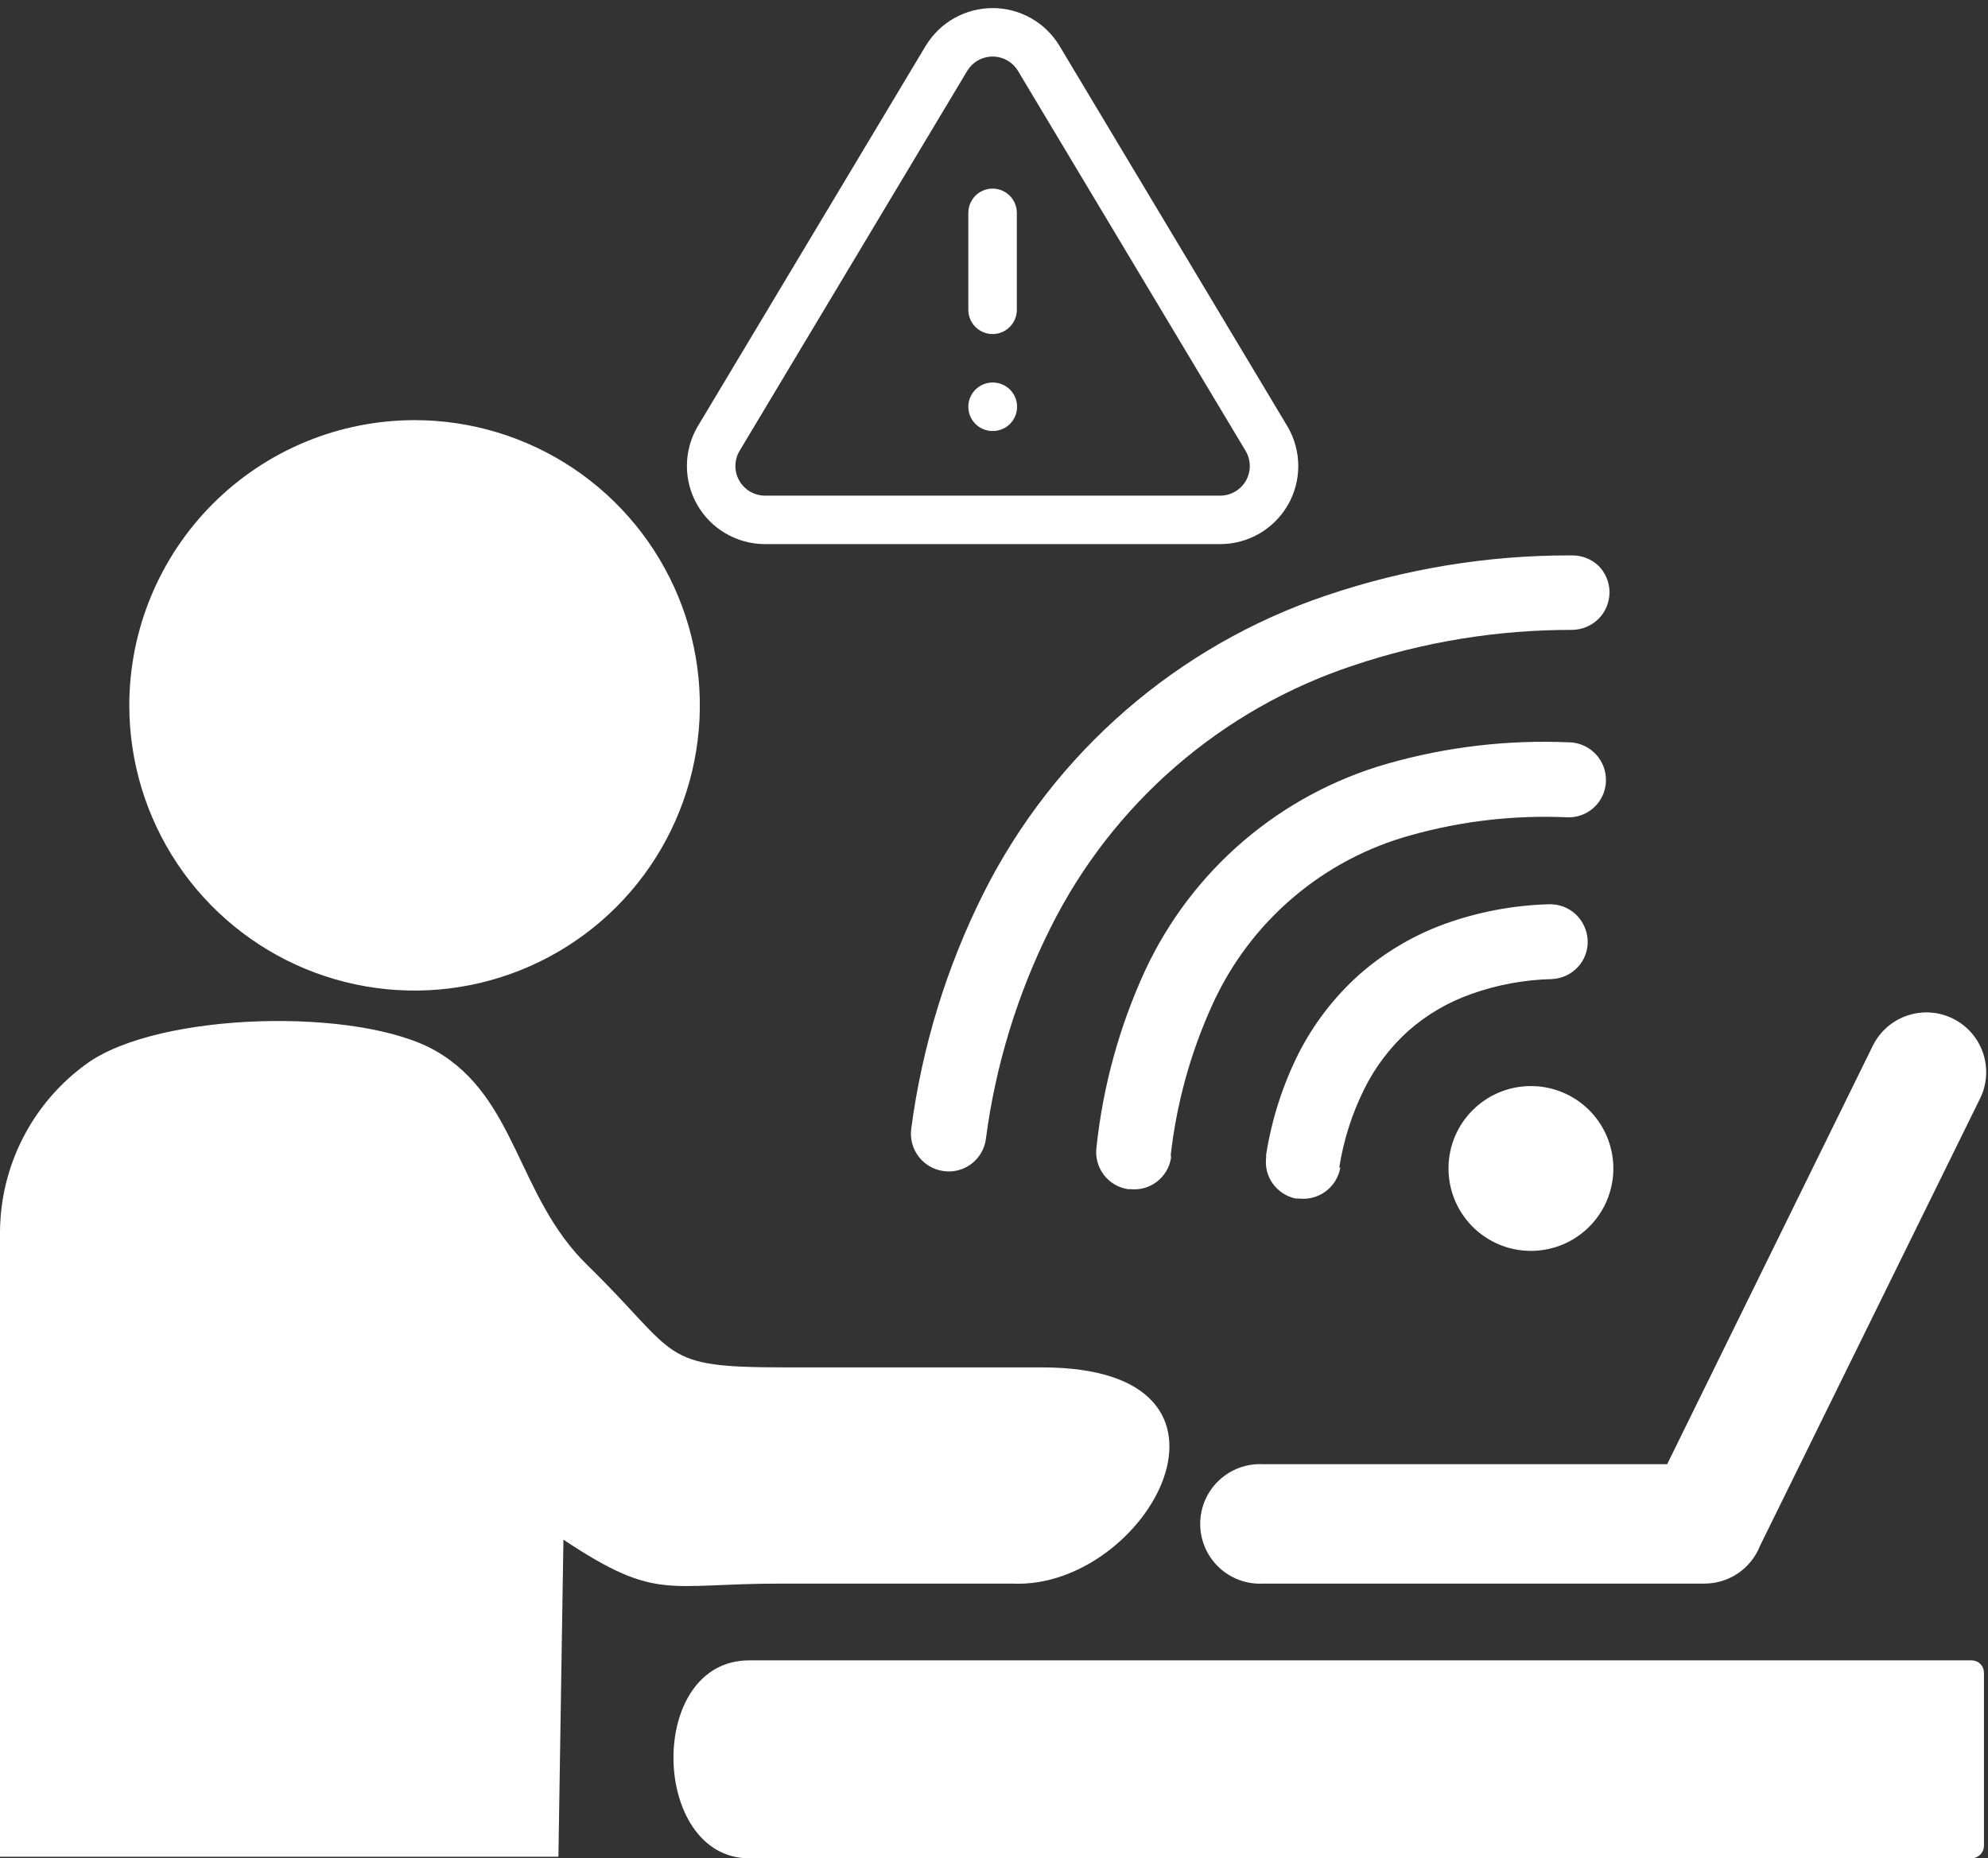
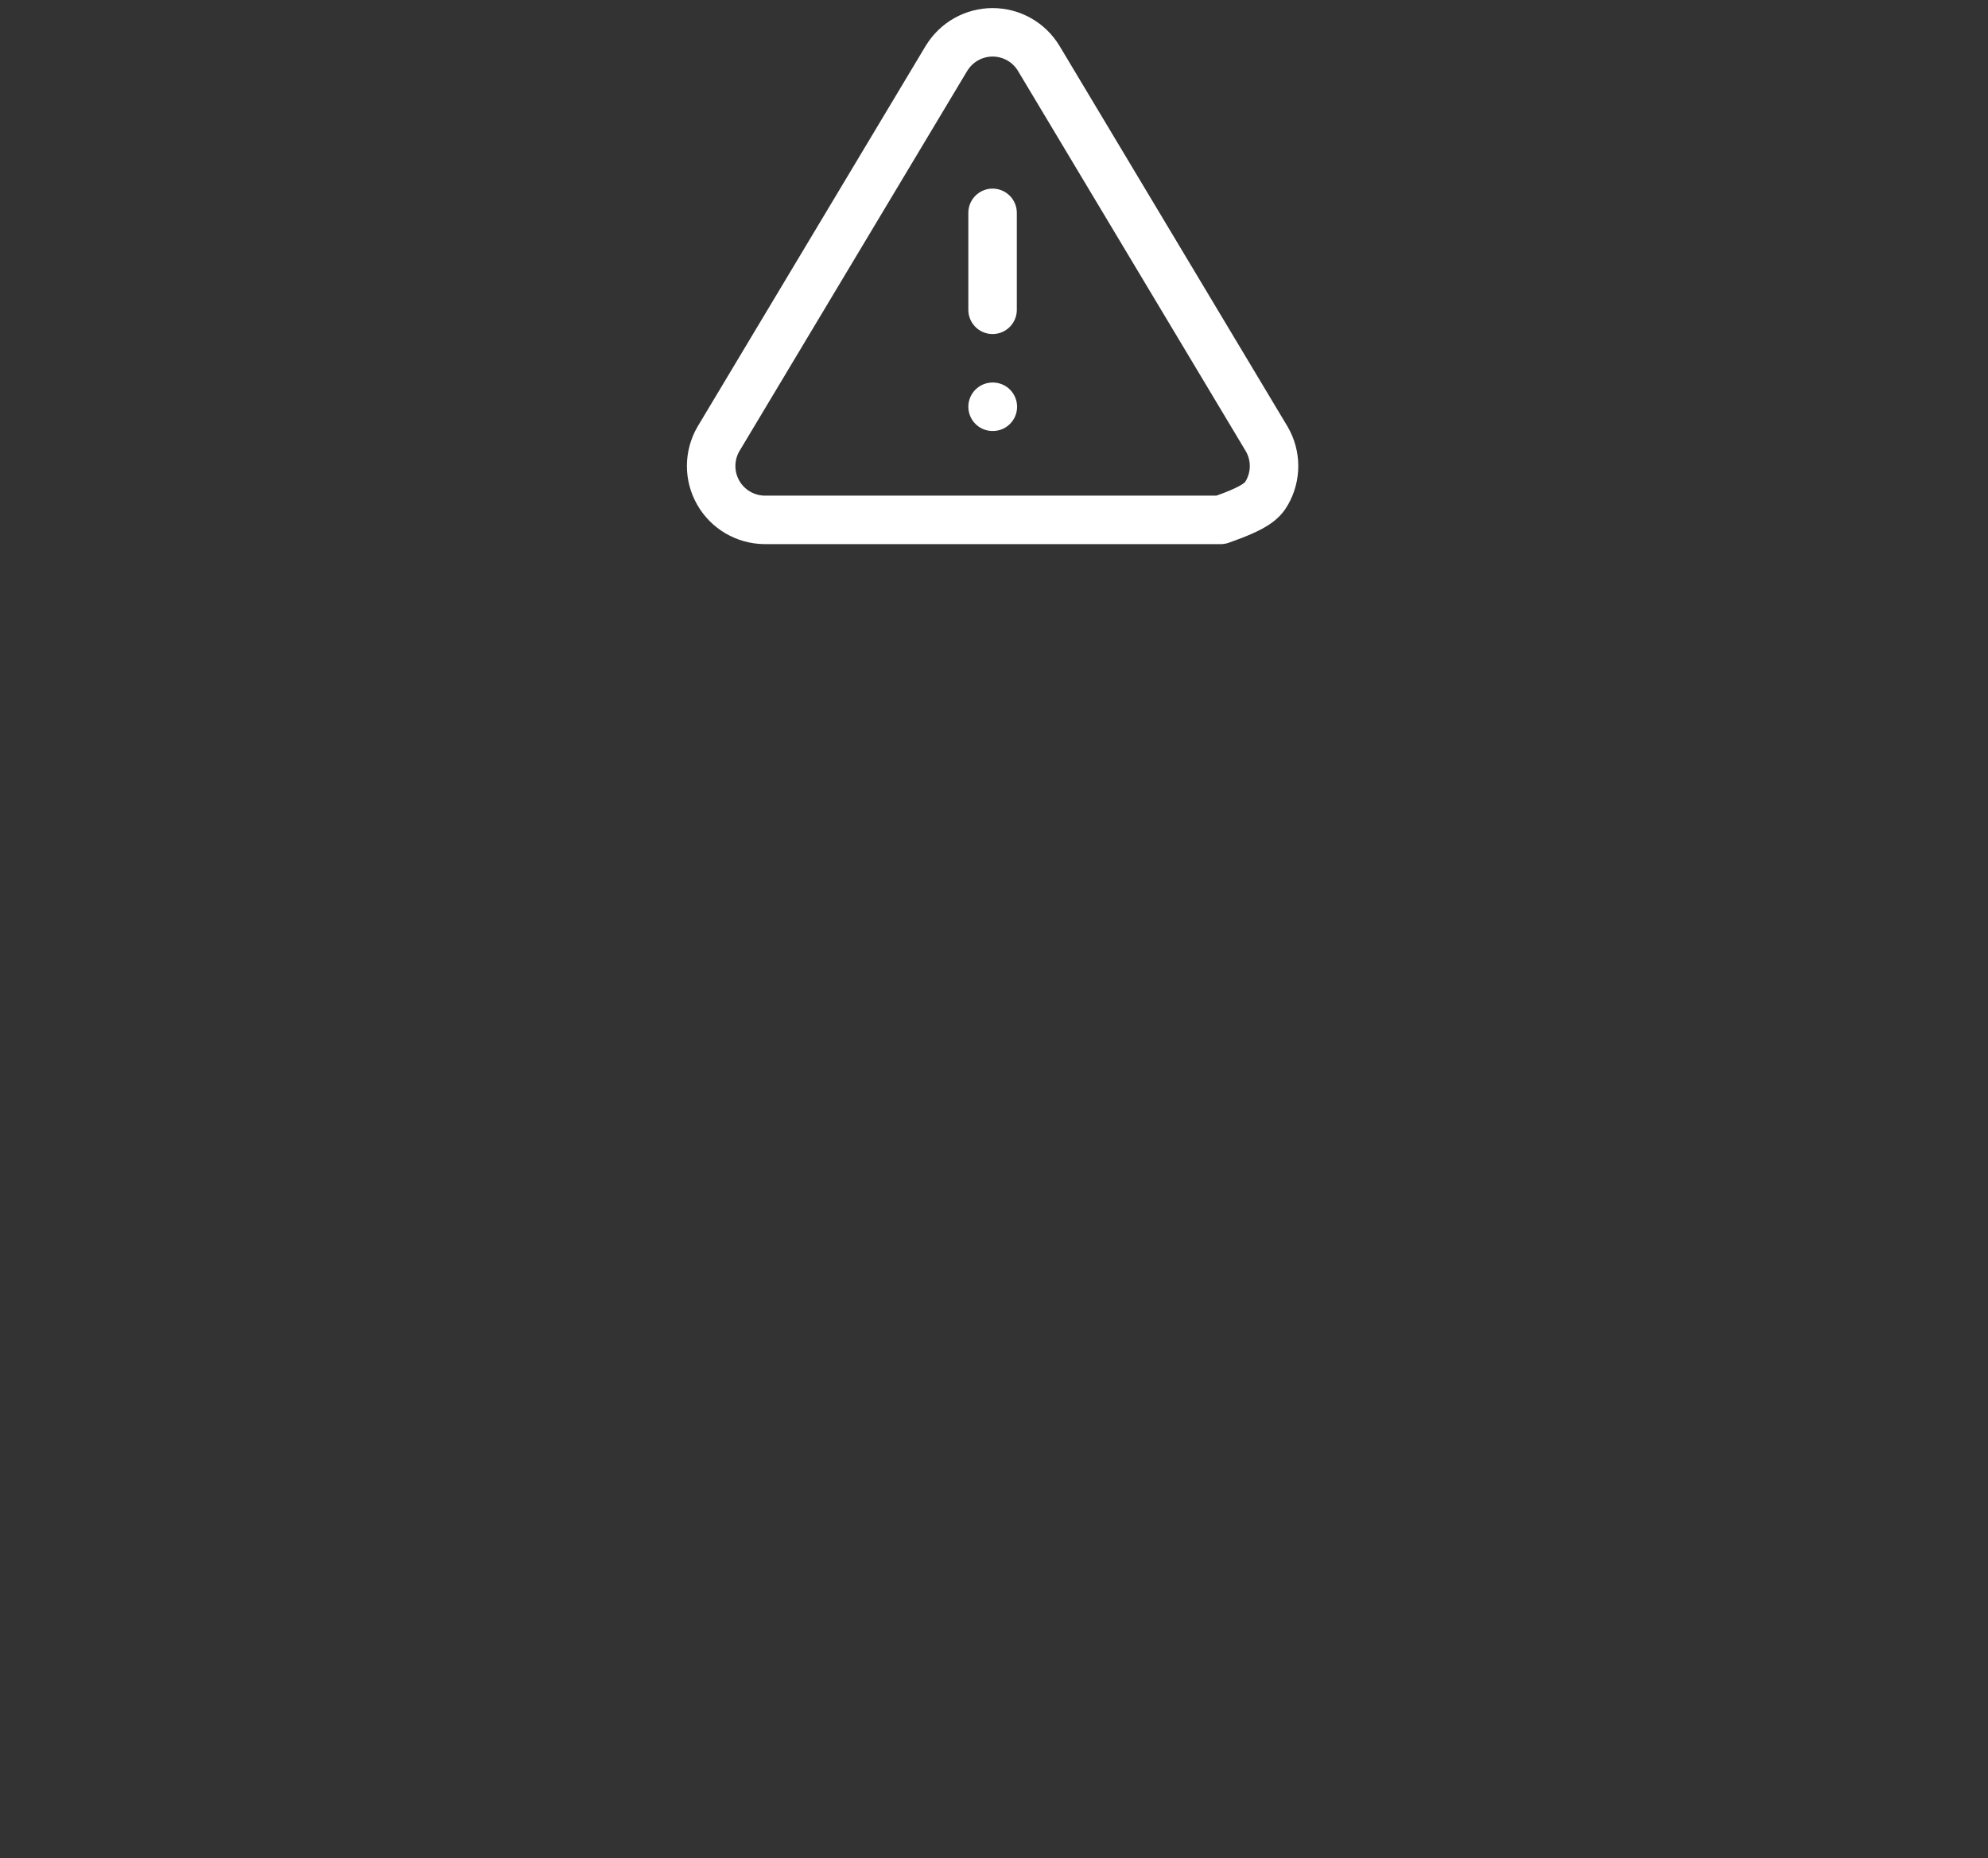
<svg xmlns="http://www.w3.org/2000/svg" width="123" height="115" viewBox="0 0 123 115" fill="none">
  <rect x="0" y="0" width="123" height="115" fill="#333333" stroke="none" />
-   <path d="M61 70.47C60.962 70.775 60.864 71.068 60.711 71.334C60.558 71.6 60.353 71.833 60.109 72.019C59.866 72.206 59.587 72.341 59.29 72.419C58.993 72.496 58.684 72.514 58.38 72.47C58.077 72.429 57.784 72.329 57.52 72.176C57.255 72.022 57.023 71.818 56.837 71.574C56.651 71.331 56.515 71.054 56.437 70.758C56.359 70.462 56.339 70.153 56.38 69.85C57.05 64.771 58.565 59.84 60.86 55.26C65.233 46.562 72.863 39.943 82.09 36.84C86.947 35.195 92.042 34.36 97.17 34.37H97.34C97.916 34.385 98.467 34.608 98.89 35C99.306 35.412 99.552 35.965 99.58 36.55C99.59 36.613 99.59 36.677 99.58 36.74C99.558 37.322 99.319 37.875 98.91 38.29C98.474 38.725 97.886 38.973 97.27 38.98C92.649 38.971 88.058 39.721 83.68 41.2C79.653 42.54 75.93 44.662 72.725 47.444C69.519 50.225 66.894 53.612 65 57.41C62.948 61.51 61.596 65.924 61 70.47ZM46.36 115C40.25 115 39.96 102.75 46.36 102.75H122C122.198 102.753 122.387 102.832 122.527 102.973C122.668 103.113 122.747 103.302 122.75 103.5V114.23C122.748 114.43 122.668 114.622 122.529 114.765C122.389 114.908 122.2 114.992 122 115H46.36ZM0 114.9V76.29C0.003 74.247 0.49 72.234 1.422 70.415C2.353 68.597 3.703 67.025 5.36 65.83C9.82 62.6 22.26 62.31 26.99 65.05C31.99 67.95 31.99 74.05 36.34 78.29C42.15 83.97 40.69 84.62 48.62 84.62H64.48C78.63 84.62 71 98.38 62.65 98H48.21C41.21 98 40.64 99.12 34.86 95.28L34.55 114.9H0ZM78.15 98C77.649 98.026 77.147 97.95 76.676 97.776C76.205 97.602 75.774 97.334 75.41 96.988C75.046 96.643 74.756 96.227 74.558 95.765C74.36 95.304 74.258 94.807 74.258 94.305C74.258 93.803 74.36 93.306 74.558 92.845C74.756 92.383 75.046 91.967 75.41 91.622C75.774 91.276 76.205 91.008 76.676 90.834C77.147 90.66 77.649 90.584 78.15 90.61H103.15L115.88 64.7C116.097 64.265 116.397 63.878 116.763 63.559C117.13 63.24 117.556 62.997 118.016 62.843C118.477 62.689 118.963 62.627 119.448 62.66C119.932 62.694 120.405 62.823 120.84 63.04C121.275 63.257 121.662 63.557 121.981 63.923C122.3 64.29 122.543 64.716 122.697 65.176C122.851 65.637 122.913 66.123 122.879 66.608C122.846 67.092 122.717 67.565 122.5 68L108.9 95.65C108.628 96.345 108.151 96.941 107.534 97.361C106.916 97.78 106.186 98.003 105.44 98H78.15ZM25.67 26C29.16 26.004 32.571 27.043 35.47 28.984C38.37 30.926 40.629 33.684 41.962 36.91C43.295 40.135 43.642 43.683 42.958 47.106C42.275 50.528 40.593 53.671 38.123 56.138C35.654 58.604 32.509 60.283 29.086 60.962C25.663 61.642 22.115 61.291 18.891 59.955C15.667 58.618 12.912 56.356 10.973 53.454C9.035 50.552 8 47.14 8 43.65C8.001 41.331 8.459 39.035 9.348 36.893C10.237 34.751 11.539 32.804 13.18 31.165C14.82 29.526 16.768 28.227 18.911 27.34C21.054 26.454 23.351 25.999 25.67 26ZM91.33 68.5C92.212 67.715 93.339 67.261 94.518 67.214C95.698 67.167 96.857 67.531 97.798 68.243C98.74 68.955 99.405 69.972 99.68 71.12C99.955 72.268 99.824 73.476 99.308 74.538C98.792 75.6 97.924 76.45 96.852 76.943C95.779 77.436 94.569 77.542 93.427 77.243C92.285 76.944 91.282 76.257 90.59 75.301C89.898 74.345 89.558 73.178 89.63 72C89.669 71.333 89.839 70.681 90.131 70.08C90.423 69.48 90.83 68.943 91.33 68.5ZM82.93 72.24C82.831 72.832 82.508 73.363 82.027 73.723C81.547 74.082 80.946 74.243 80.35 74.17H80.16C79.592 74.049 79.09 73.721 78.75 73.25C78.41 72.775 78.263 72.189 78.34 71.61C78.335 71.553 78.335 71.496 78.34 71.44C78.683 69.27 79.358 67.165 80.34 65.2C81.278 63.356 82.55 61.701 84.09 60.32C85.633 58.959 87.417 57.897 89.35 57.19C91.424 56.439 93.605 56.023 95.81 55.96C96.115 55.947 96.419 55.994 96.706 56.099C96.992 56.203 97.255 56.364 97.48 56.57C97.931 56.988 98.2 57.566 98.23 58.18C98.245 58.485 98.199 58.79 98.094 59.077C97.99 59.364 97.828 59.627 97.62 59.85C97.201 60.298 96.623 60.564 96.01 60.59C94.304 60.631 92.616 60.945 91.01 61.52C89.587 62.022 88.273 62.793 87.14 63.79C86.011 64.808 85.085 66.029 84.41 67.39C83.647 68.925 83.125 70.567 82.86 72.26L82.93 72.24ZM72.45 71.52C72.455 71.57 72.455 71.62 72.45 71.67C72.356 72.25 72.044 72.772 71.577 73.129C71.11 73.486 70.525 73.651 69.94 73.59H69.78C69.183 73.496 68.646 73.173 68.284 72.689C67.922 72.205 67.762 71.599 67.84 71C68.241 67.221 69.254 63.533 70.84 60.08C72.274 56.992 74.355 54.248 76.944 52.036C79.532 49.824 82.566 48.195 85.84 47.26C89.501 46.215 93.307 45.769 97.11 45.94H97.19C97.777 45.981 98.327 46.242 98.73 46.67C98.939 46.892 99.103 47.152 99.211 47.437C99.319 47.722 99.37 48.025 99.36 48.33V48.41C99.324 49.007 99.058 49.566 98.618 49.971C98.178 50.376 97.598 50.594 97 50.58C93.735 50.428 90.467 50.8 87.32 51.68C84.618 52.417 82.112 53.742 79.983 55.561C77.853 57.38 76.151 59.647 75 62.2C73.657 65.152 72.79 68.297 72.43 71.52H72.45Z" fill="white" />
-   <path d="M61.412 25.172H61.428M61.412 13.172V19.172M58.562 3.606L44.446 27.172C44.155 27.676 44.002 28.247 44 28.829C43.998 29.411 44.149 29.983 44.438 30.489C44.726 30.995 45.141 31.416 45.643 31.711C46.144 32.006 46.714 32.165 47.296 32.172H75.528C76.11 32.166 76.681 32.007 77.183 31.712C77.684 31.417 78.1 30.996 78.389 30.49C78.677 29.984 78.828 29.412 78.826 28.829C78.824 28.247 78.67 27.676 78.378 27.172L64.264 3.606C63.967 3.116 63.549 2.71 63.05 2.429C62.551 2.148 61.987 2 61.414 2C60.841 2 60.278 2.148 59.779 2.429C59.279 2.71 58.861 3.116 58.564 3.606" stroke="white" stroke-width="3" stroke-miterlimit="10" stroke-linecap="round" stroke-linejoin="round" />
+   <path d="M61.412 25.172H61.428M61.412 13.172V19.172M58.562 3.606L44.446 27.172C44.155 27.676 44.002 28.247 44 28.829C43.998 29.411 44.149 29.983 44.438 30.489C44.726 30.995 45.141 31.416 45.643 31.711C46.144 32.006 46.714 32.165 47.296 32.172H75.528C77.684 31.417 78.1 30.996 78.389 30.49C78.677 29.984 78.828 29.412 78.826 28.829C78.824 28.247 78.67 27.676 78.378 27.172L64.264 3.606C63.967 3.116 63.549 2.71 63.05 2.429C62.551 2.148 61.987 2 61.414 2C60.841 2 60.278 2.148 59.779 2.429C59.279 2.71 58.861 3.116 58.564 3.606" stroke="white" stroke-width="3" stroke-miterlimit="10" stroke-linecap="round" stroke-linejoin="round" />
</svg>